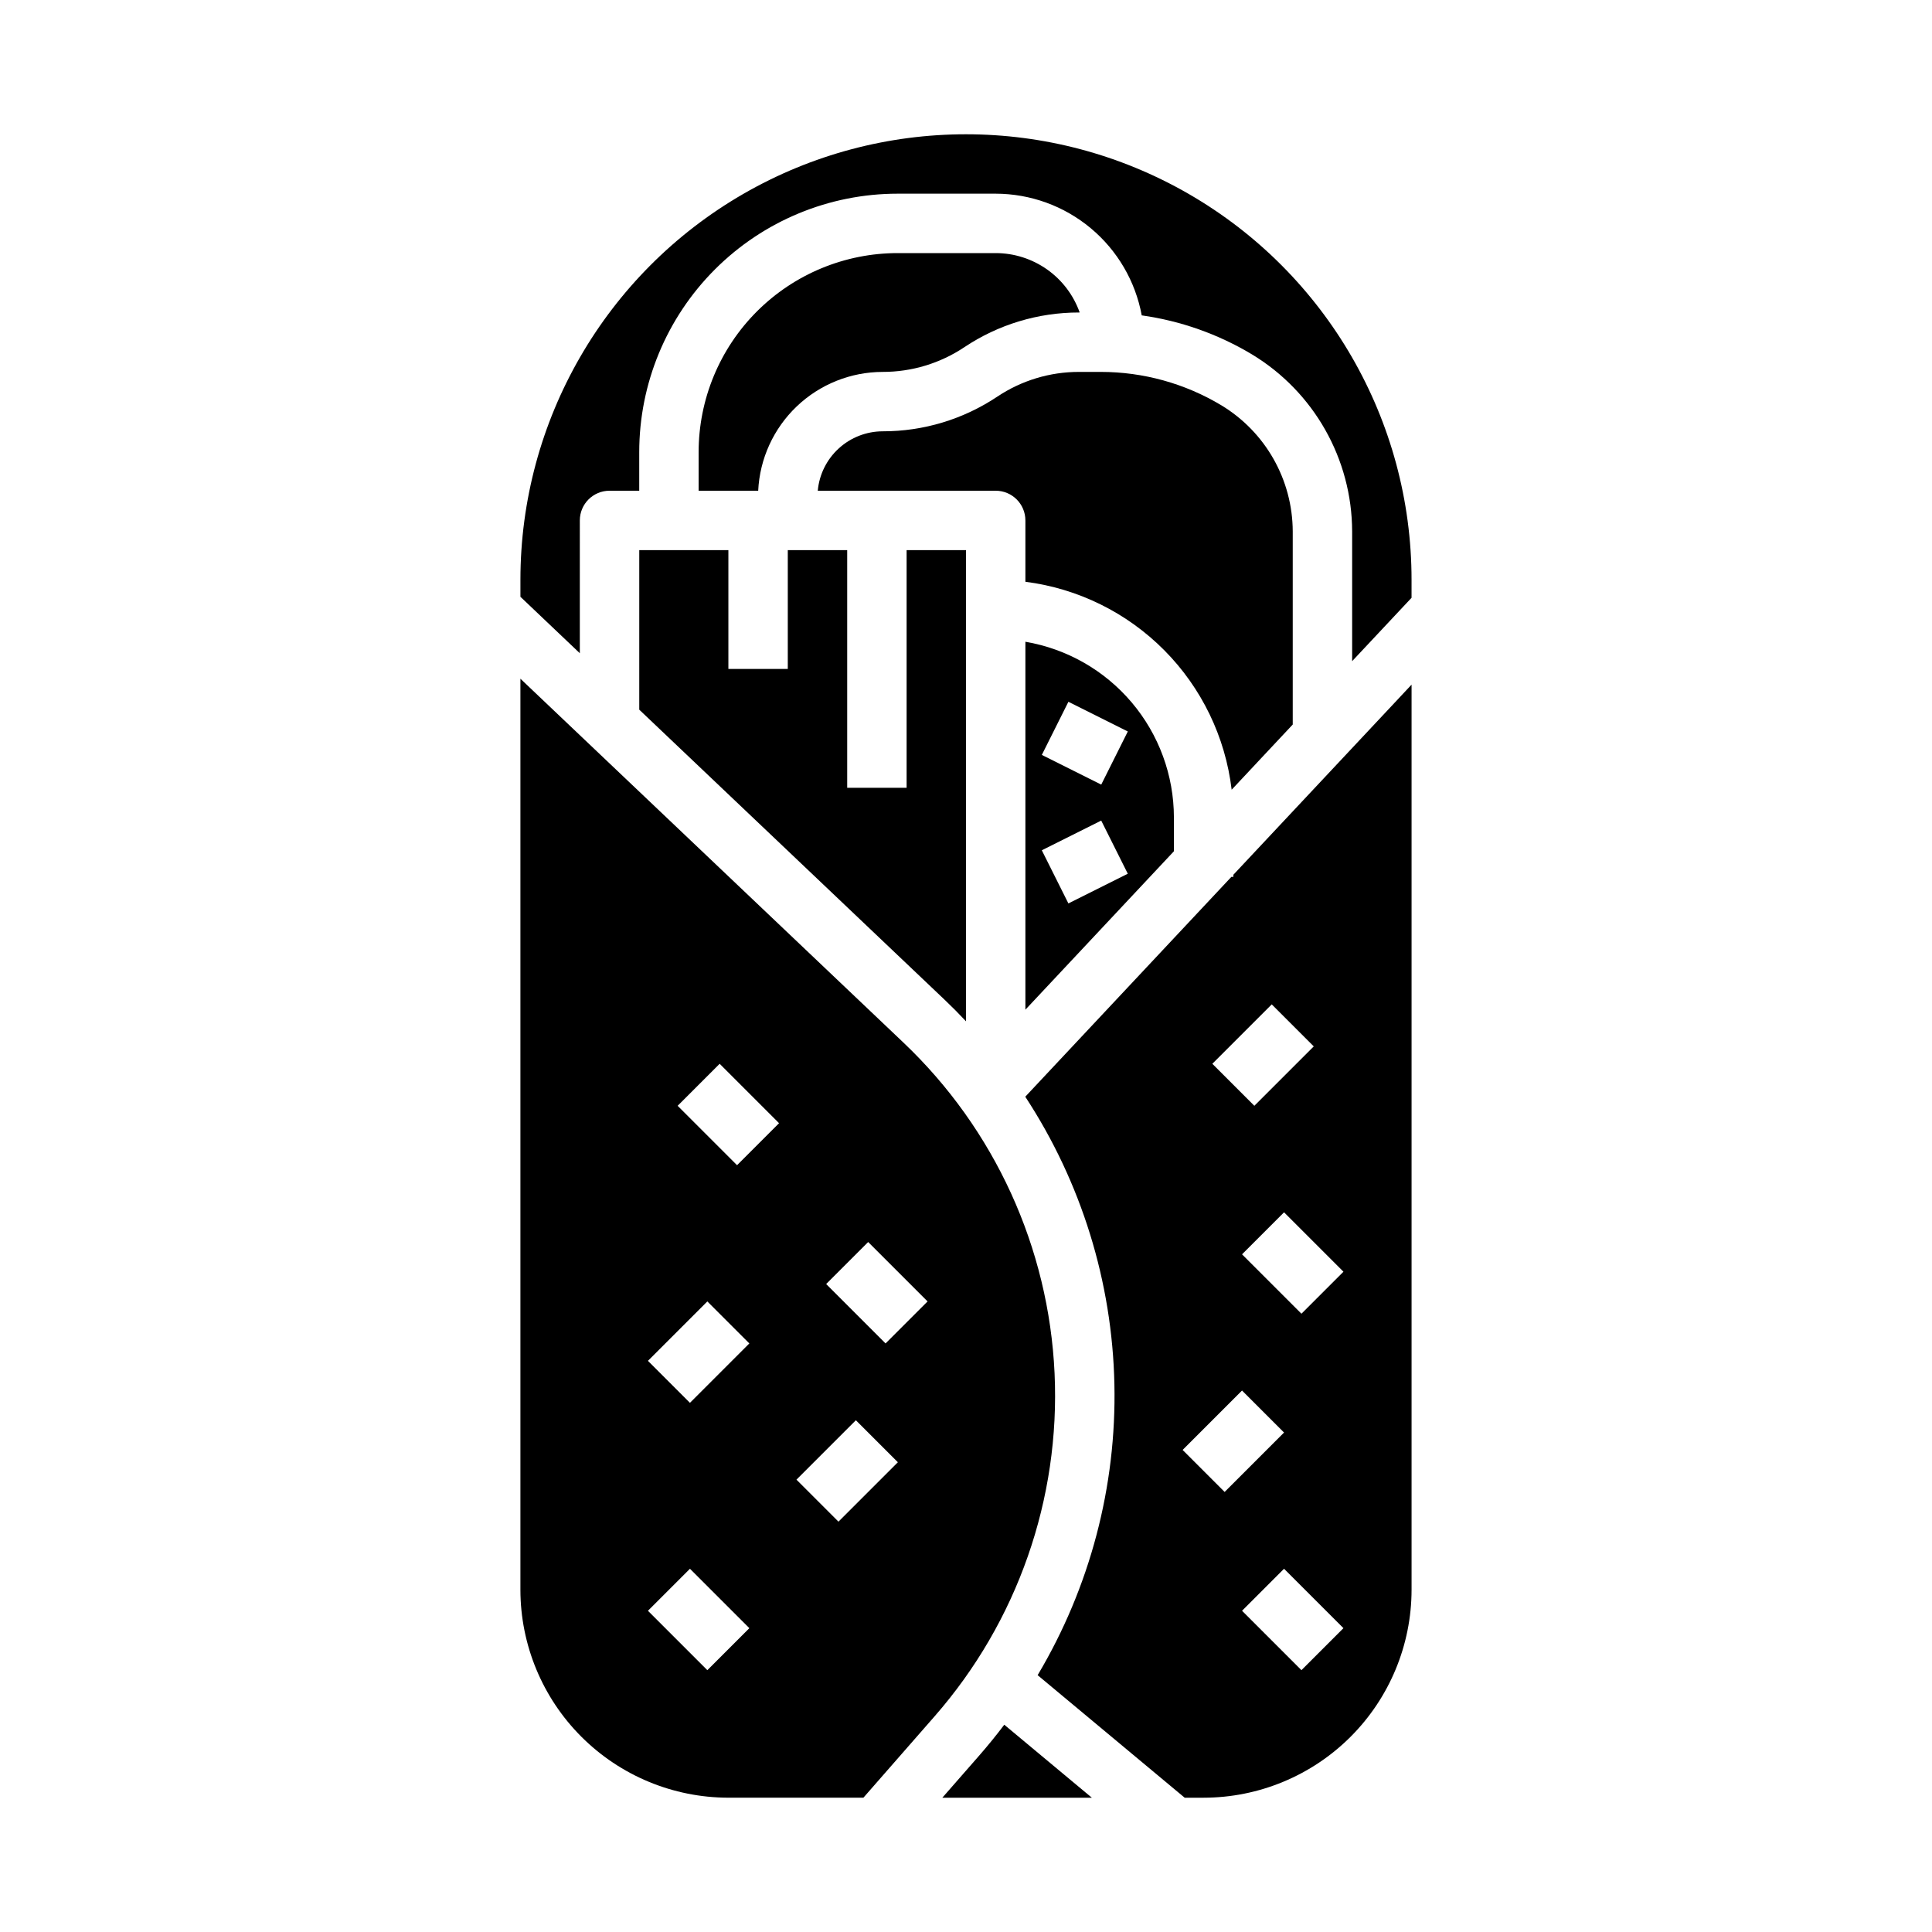
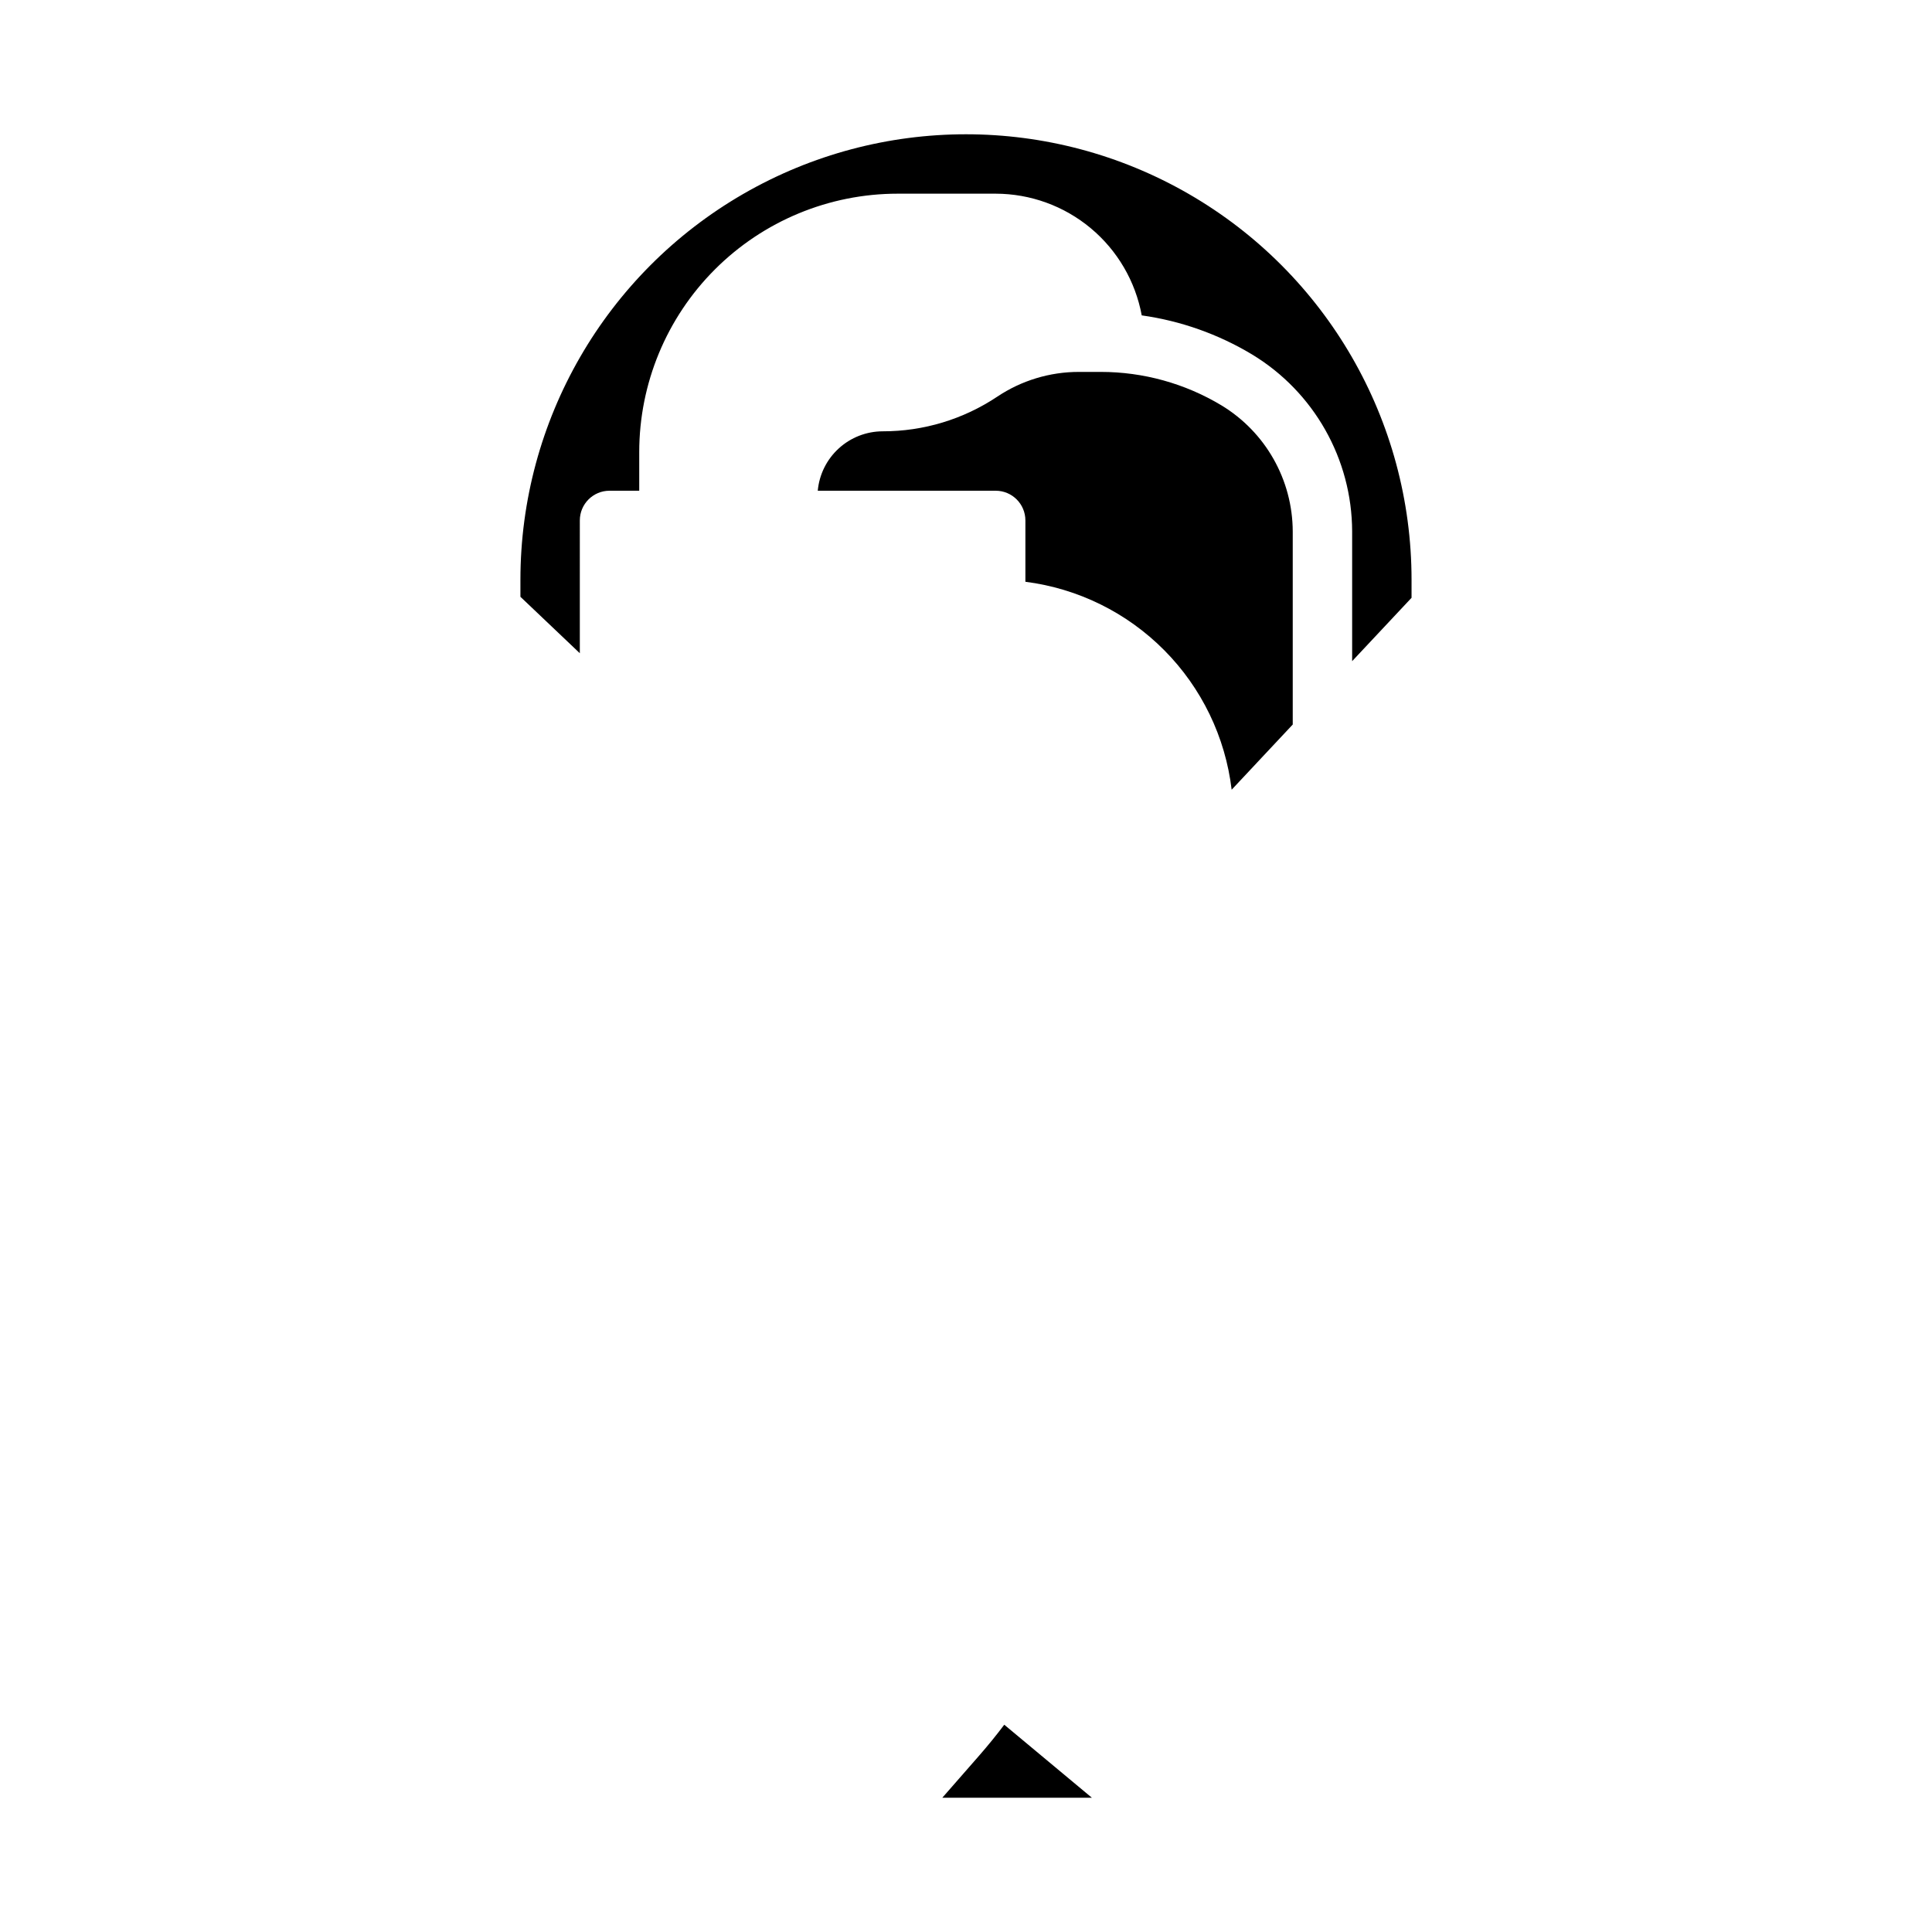
<svg xmlns="http://www.w3.org/2000/svg" fill="#000000" width="800px" height="800px" version="1.1" viewBox="144 144 512 512">
  <g>
-     <path d="m337.02 620.41h35.789l18.879-21.578c21.93-25.062 33.32-57.637 31.785-90.906-1.535-33.273-15.875-64.66-40.02-87.598l-101.54-96.461v241.44c0.016 14.609 5.828 28.613 16.156 38.945 10.332 10.328 24.34 16.141 38.949 16.156zm37.055-147.26 15.742 15.742-11.133 11.133-15.742-15.742zm-3.262 47.23 11.133 11.133-15.742 15.742-11.133-11.133zm-36.098-94.465 15.742 15.742-11.133 11.133-15.742-15.742zm-3.262 62.977 11.133 11.133-15.742 15.742-11.133-11.133zm-4.609 70.848 15.742 15.742-11.133 11.133-15.742-15.742z" />
    <path d="m410.14 601.07c-2.098 2.781-4.301 5.492-6.606 8.133l-9.809 11.211h39.629z" />
    <path d="m415.74 281.92v16.254c13.949 1.777 26.906 8.168 36.809 18.152 9.902 9.98 16.188 22.988 17.852 36.953l16.188-17.27v-51.168c-0.039-13.688-7.215-26.363-18.934-33.441-9.641-5.785-20.672-8.84-31.918-8.84h-5.805c-7.699-0.008-15.23 2.273-21.633 6.551-8.988 6.004-19.555 9.203-30.367 9.191-4.312 0.008-8.473 1.625-11.656 4.539-3.188 2.91-5.168 6.906-5.559 11.207h47.152c4.348 0 7.871 3.523 7.871 7.871z" />
-     <path d="m313.41 332.07 80.895 76.848c1.961 1.859 3.859 3.773 5.699 5.742v-124.87h-15.746v62.977h-15.742v-62.977h-15.746v31.488h-15.742v-31.488h-23.617z" />
-     <path d="m518.08 565.31v-239.87l-47.23 50.383v0.559h-0.527l-54.617 58.258c14.859 22.676 23.043 49.074 23.621 76.18 0.582 27.105-6.469 53.824-20.344 77.117l38.973 32.477h5.023c14.609-0.016 28.613-5.828 38.945-16.156 10.328-10.332 16.141-24.336 16.156-38.945zm-37.055-155.14 11.133 11.133-15.742 15.742-11.133-11.133zm-23.617 118.08 15.742-15.742 11.133 11.133-15.742 15.742zm31.488 58.363-15.742-15.742 11.133-11.133 15.742 15.742zm0-94.465-15.742-15.742 11.133-11.133 15.742 15.742z" />
-     <path d="m415.74 314.07v97.508l39.359-41.984v-8.961c-0.016-11.156-3.973-21.949-11.176-30.469s-17.184-14.219-28.184-16.094zm11.395 69.348-7.043-14.082 15.742-7.871 7.043 14.082zm8.703-31.488-15.742-7.871 7.043-14.082 15.742 7.871z" />
-     <path d="m377.93 242.56c7.703 0.008 15.23-2.273 21.633-6.551 8.988-6.004 19.559-9.203 30.367-9.195h0.199c-1.633-4.598-4.648-8.582-8.633-11.402-3.988-2.816-8.746-4.336-13.629-4.34h-25.965c-13.992 0-27.41 5.559-37.305 15.449-9.895 9.895-15.453 23.312-15.453 37.305v10.223h15.785c0.41-8.48 4.062-16.48 10.207-22.344 6.141-5.859 14.305-9.137 22.793-9.145z" />
    <path d="m297.66 281.92c0-4.348 3.523-7.871 7.871-7.871h7.871v-10.223c0-18.168 7.219-35.59 20.062-48.434 12.848-12.848 30.27-20.066 48.438-20.066h25.965c9.199 0.016 18.109 3.246 25.176 9.137 7.07 5.891 11.855 14.07 13.527 23.117 10.32 1.449 20.246 4.961 29.184 10.32 16.449 9.934 26.523 27.727 26.578 46.941v34.375l15.742-16.793v-4.758c0-42.188-22.504-81.168-59.039-102.26-36.535-21.094-81.547-21.094-118.08 0-36.531 21.094-59.039 60.074-59.039 102.26v4.492l15.742 14.957z" />
  </g>
</svg>